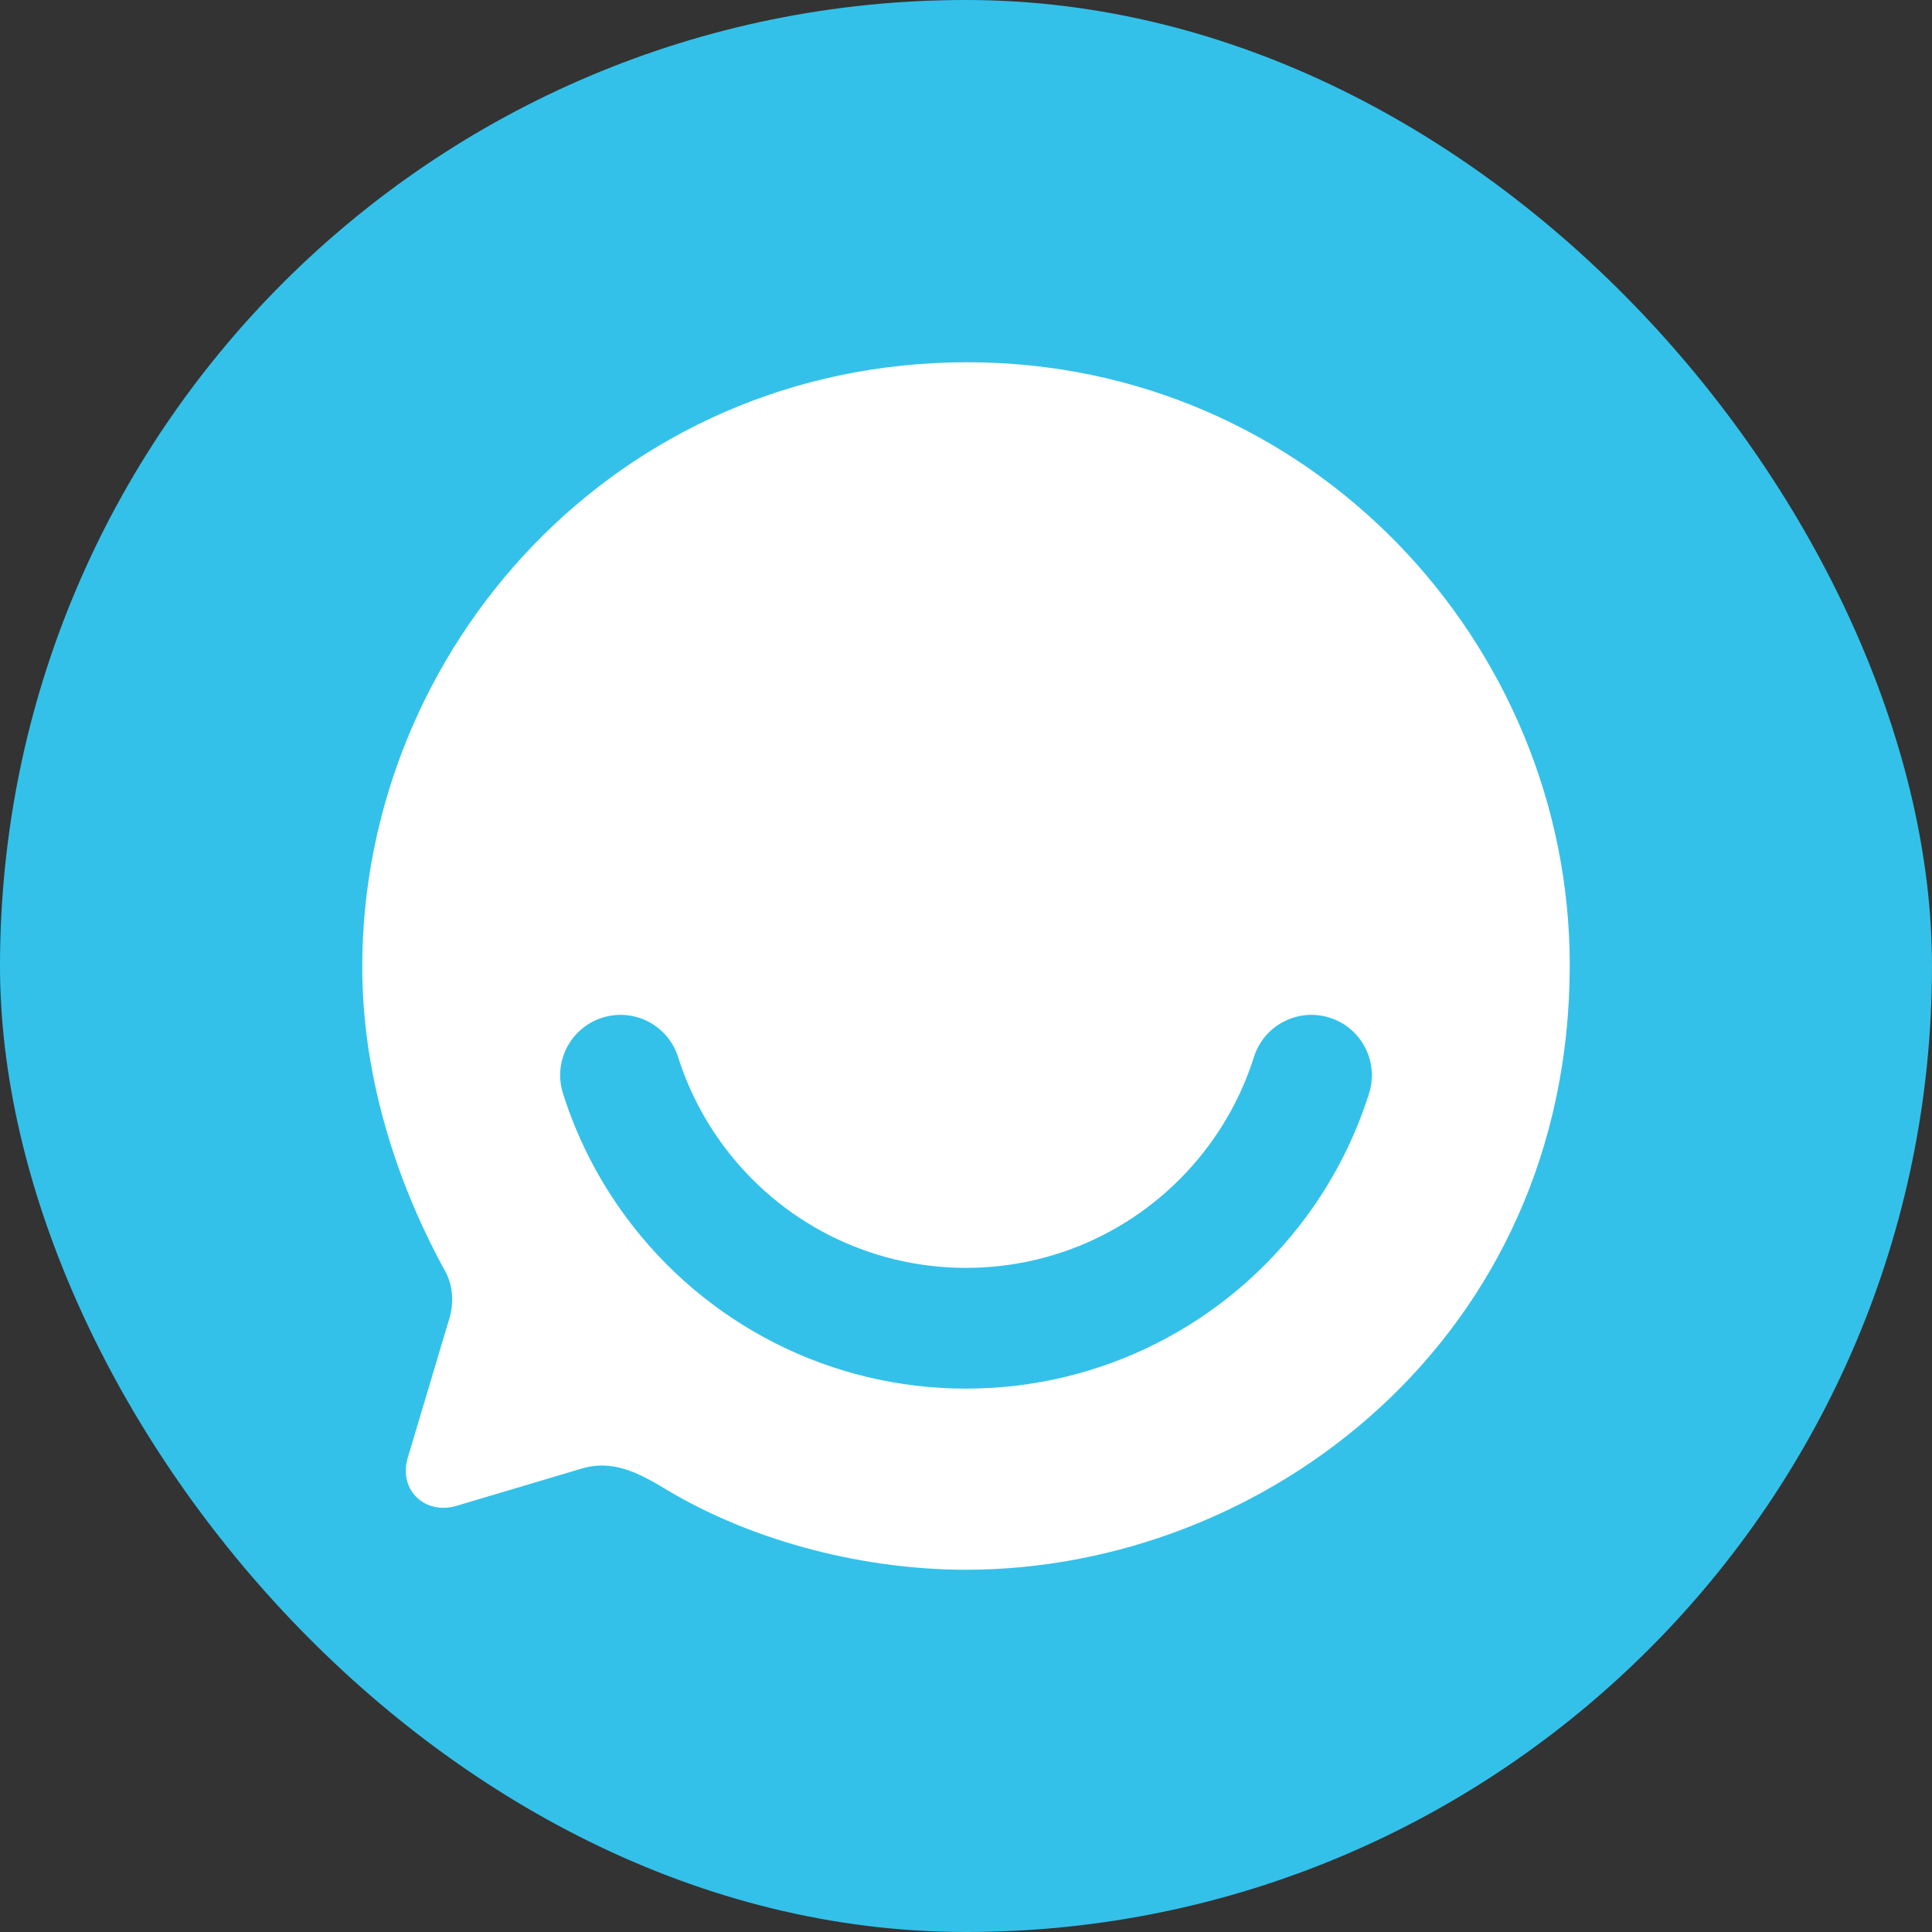
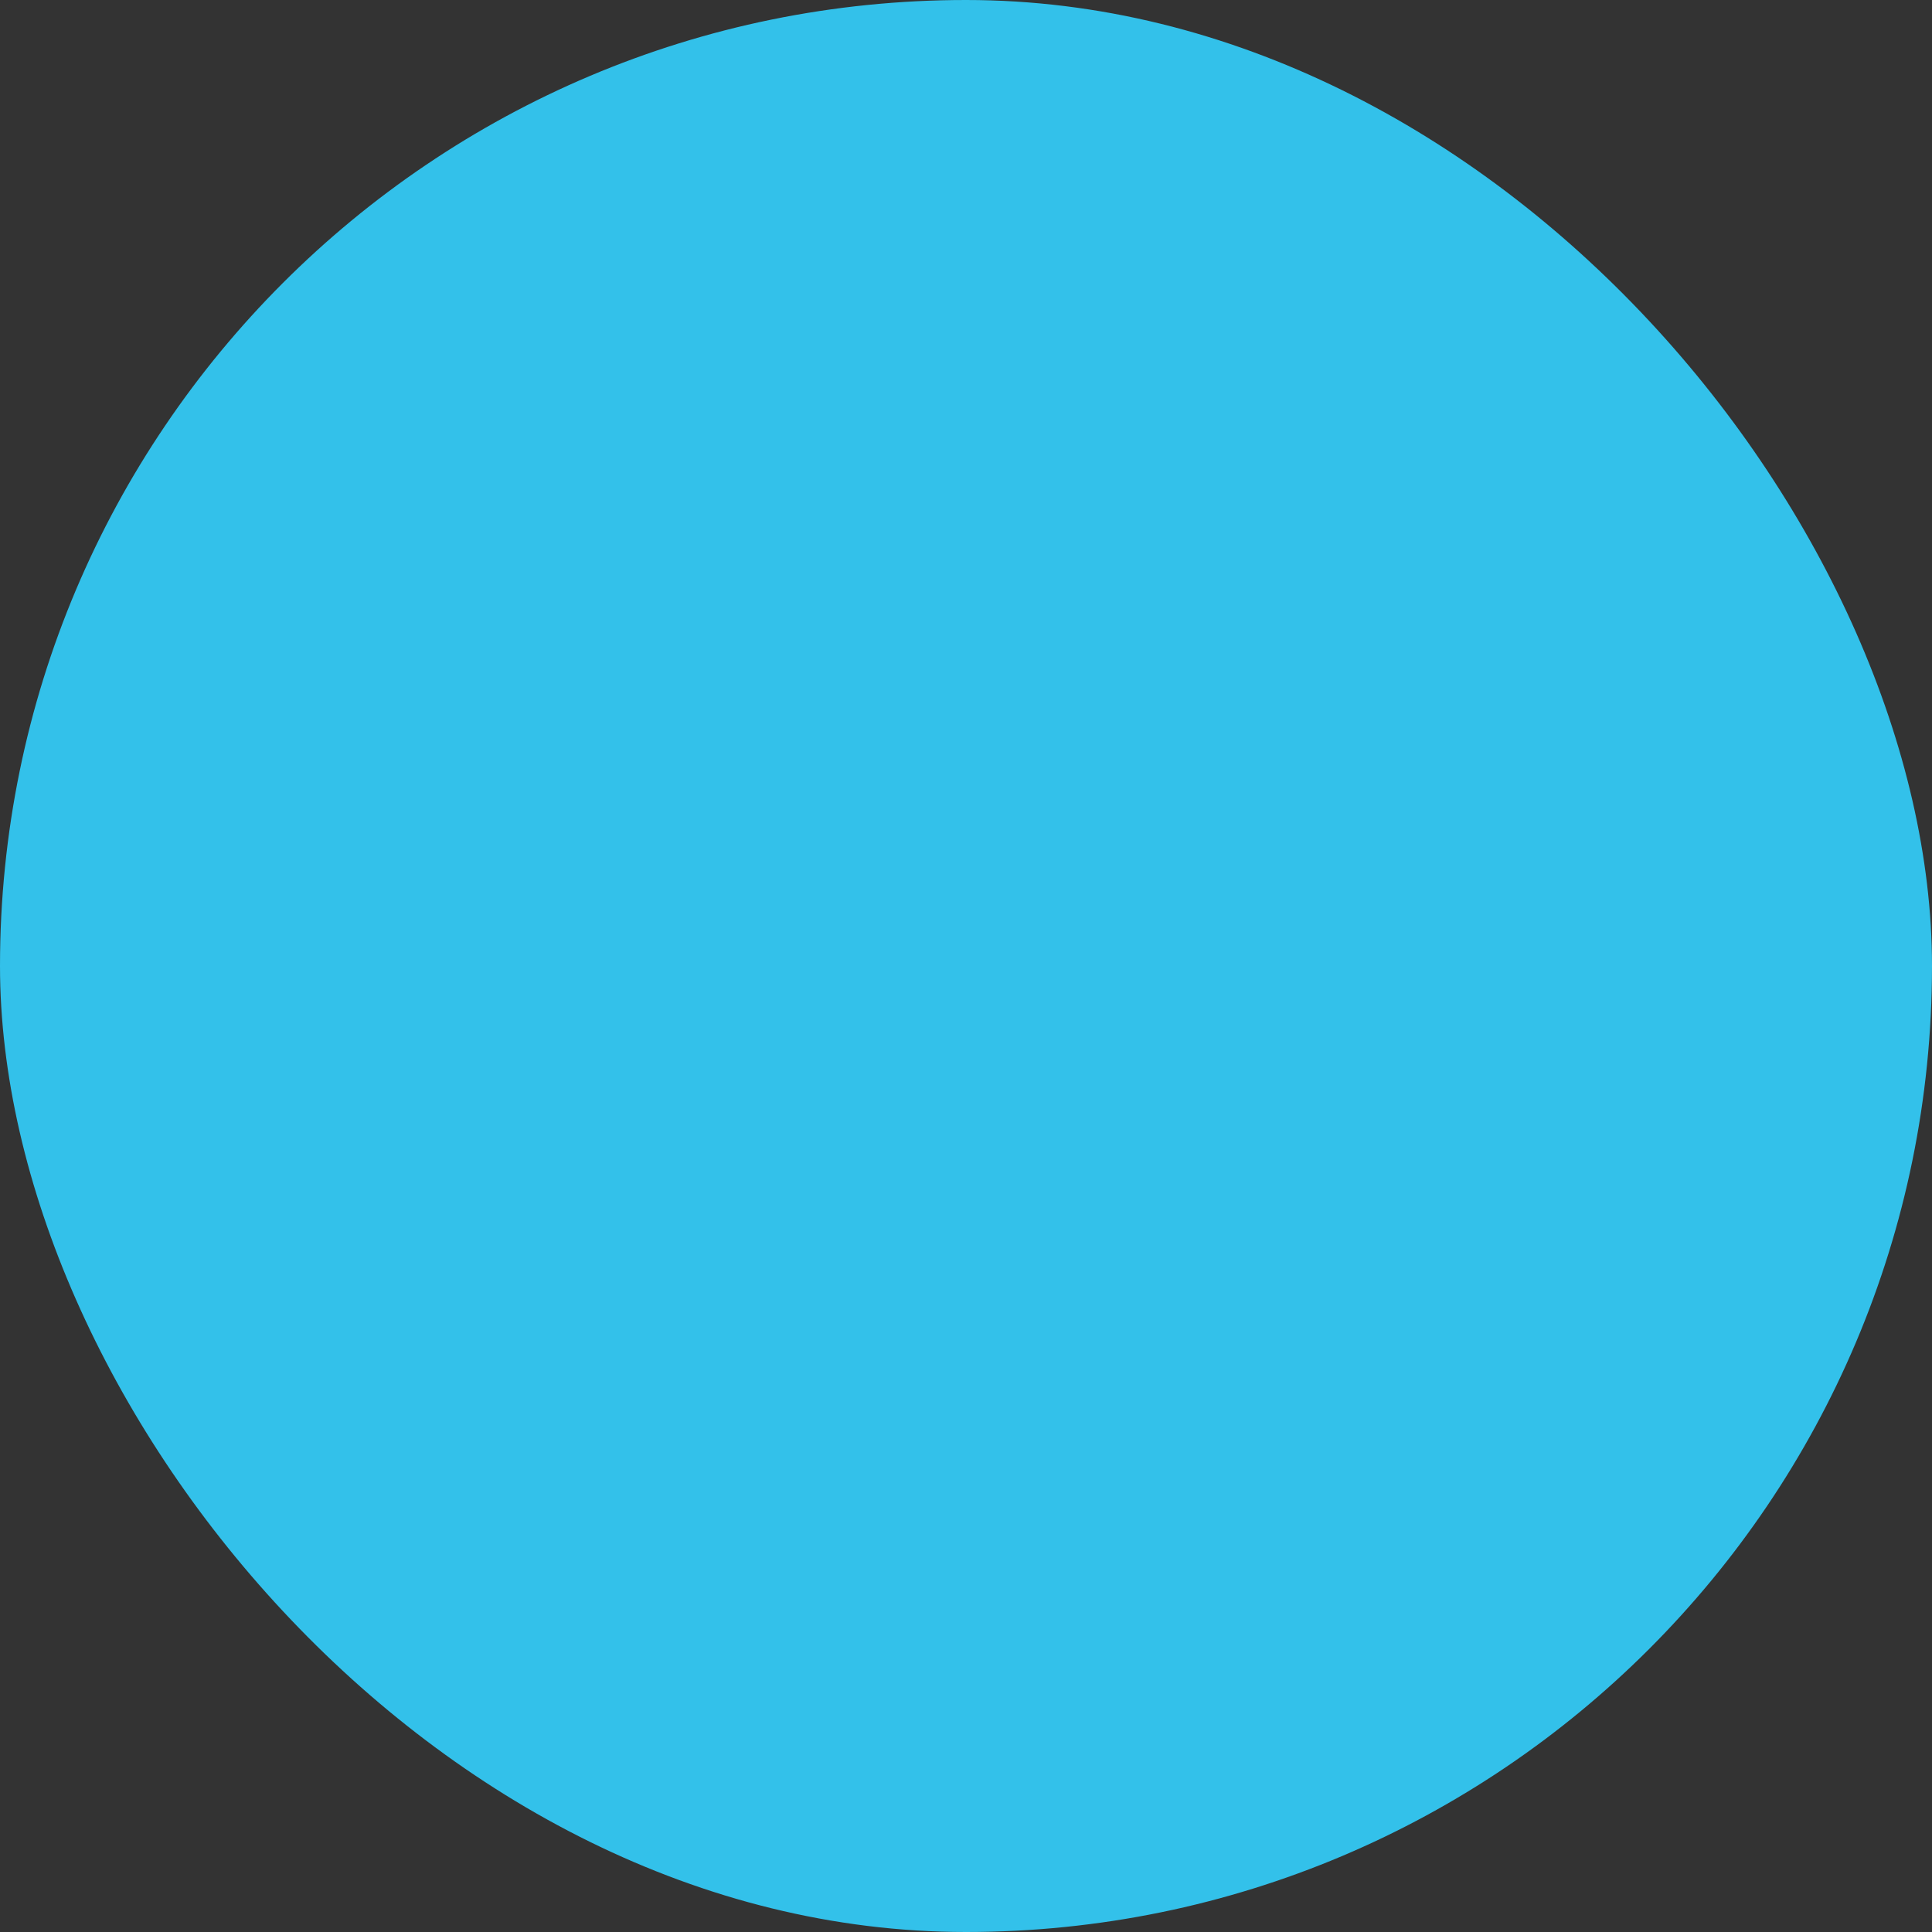
<svg xmlns="http://www.w3.org/2000/svg" width="48" height="48" viewBox="0 0 48 48">
  <rect x="0" y="0" width="48" height="48" fill="#333333" stroke="none" />
  <g fill="none" fill-rule="evenodd">
    <g>
      <g transform="translate(-303 -740) translate(303 740)">
        <rect width="48" height="48" fill="#33C1EA" rx="24" />
-         <path fill="#FFF" fill-rule="nonzero" d="M24.03 9C15.315 9 9 16.12 9 24.023c0 2.523.735 5.122 2.025 7.496.24.39.27.886.105 1.352l-1.005 3.365c-.225.811.465 1.412 1.23 1.172l3.03-.902c.825-.27 1.47.075 2.235.541C18.81 38.34 21.54 39 24 39c7.44 0 15-5.754 15-15.023C39 15.985 32.55 9 24.03 9" />
-         <path fill="#33C1EA" fill-rule="nonzero" d="M24 25.214c3.37 0 6.476 1.6 8.443 4.257.689.93 1.22 1.97 1.57 3.077.25.79-.188 1.633-.978 1.882-.79.25-1.632-.188-1.882-.978s-.629-1.53-1.121-2.196c-1.407-1.9-3.623-3.042-6.032-3.042s-4.625 1.142-6.032 3.042c-.492.665-.872 1.406-1.121 2.196-.25.79-1.092 1.228-1.882.978-.79-.25-1.228-1.092-.979-1.882.35-1.108.882-2.147 1.571-3.077 1.967-2.656 5.073-4.257 8.443-4.257z" transform="rotate(180 24 29.857)" />
      </g>
    </g>
  </g>
</svg>